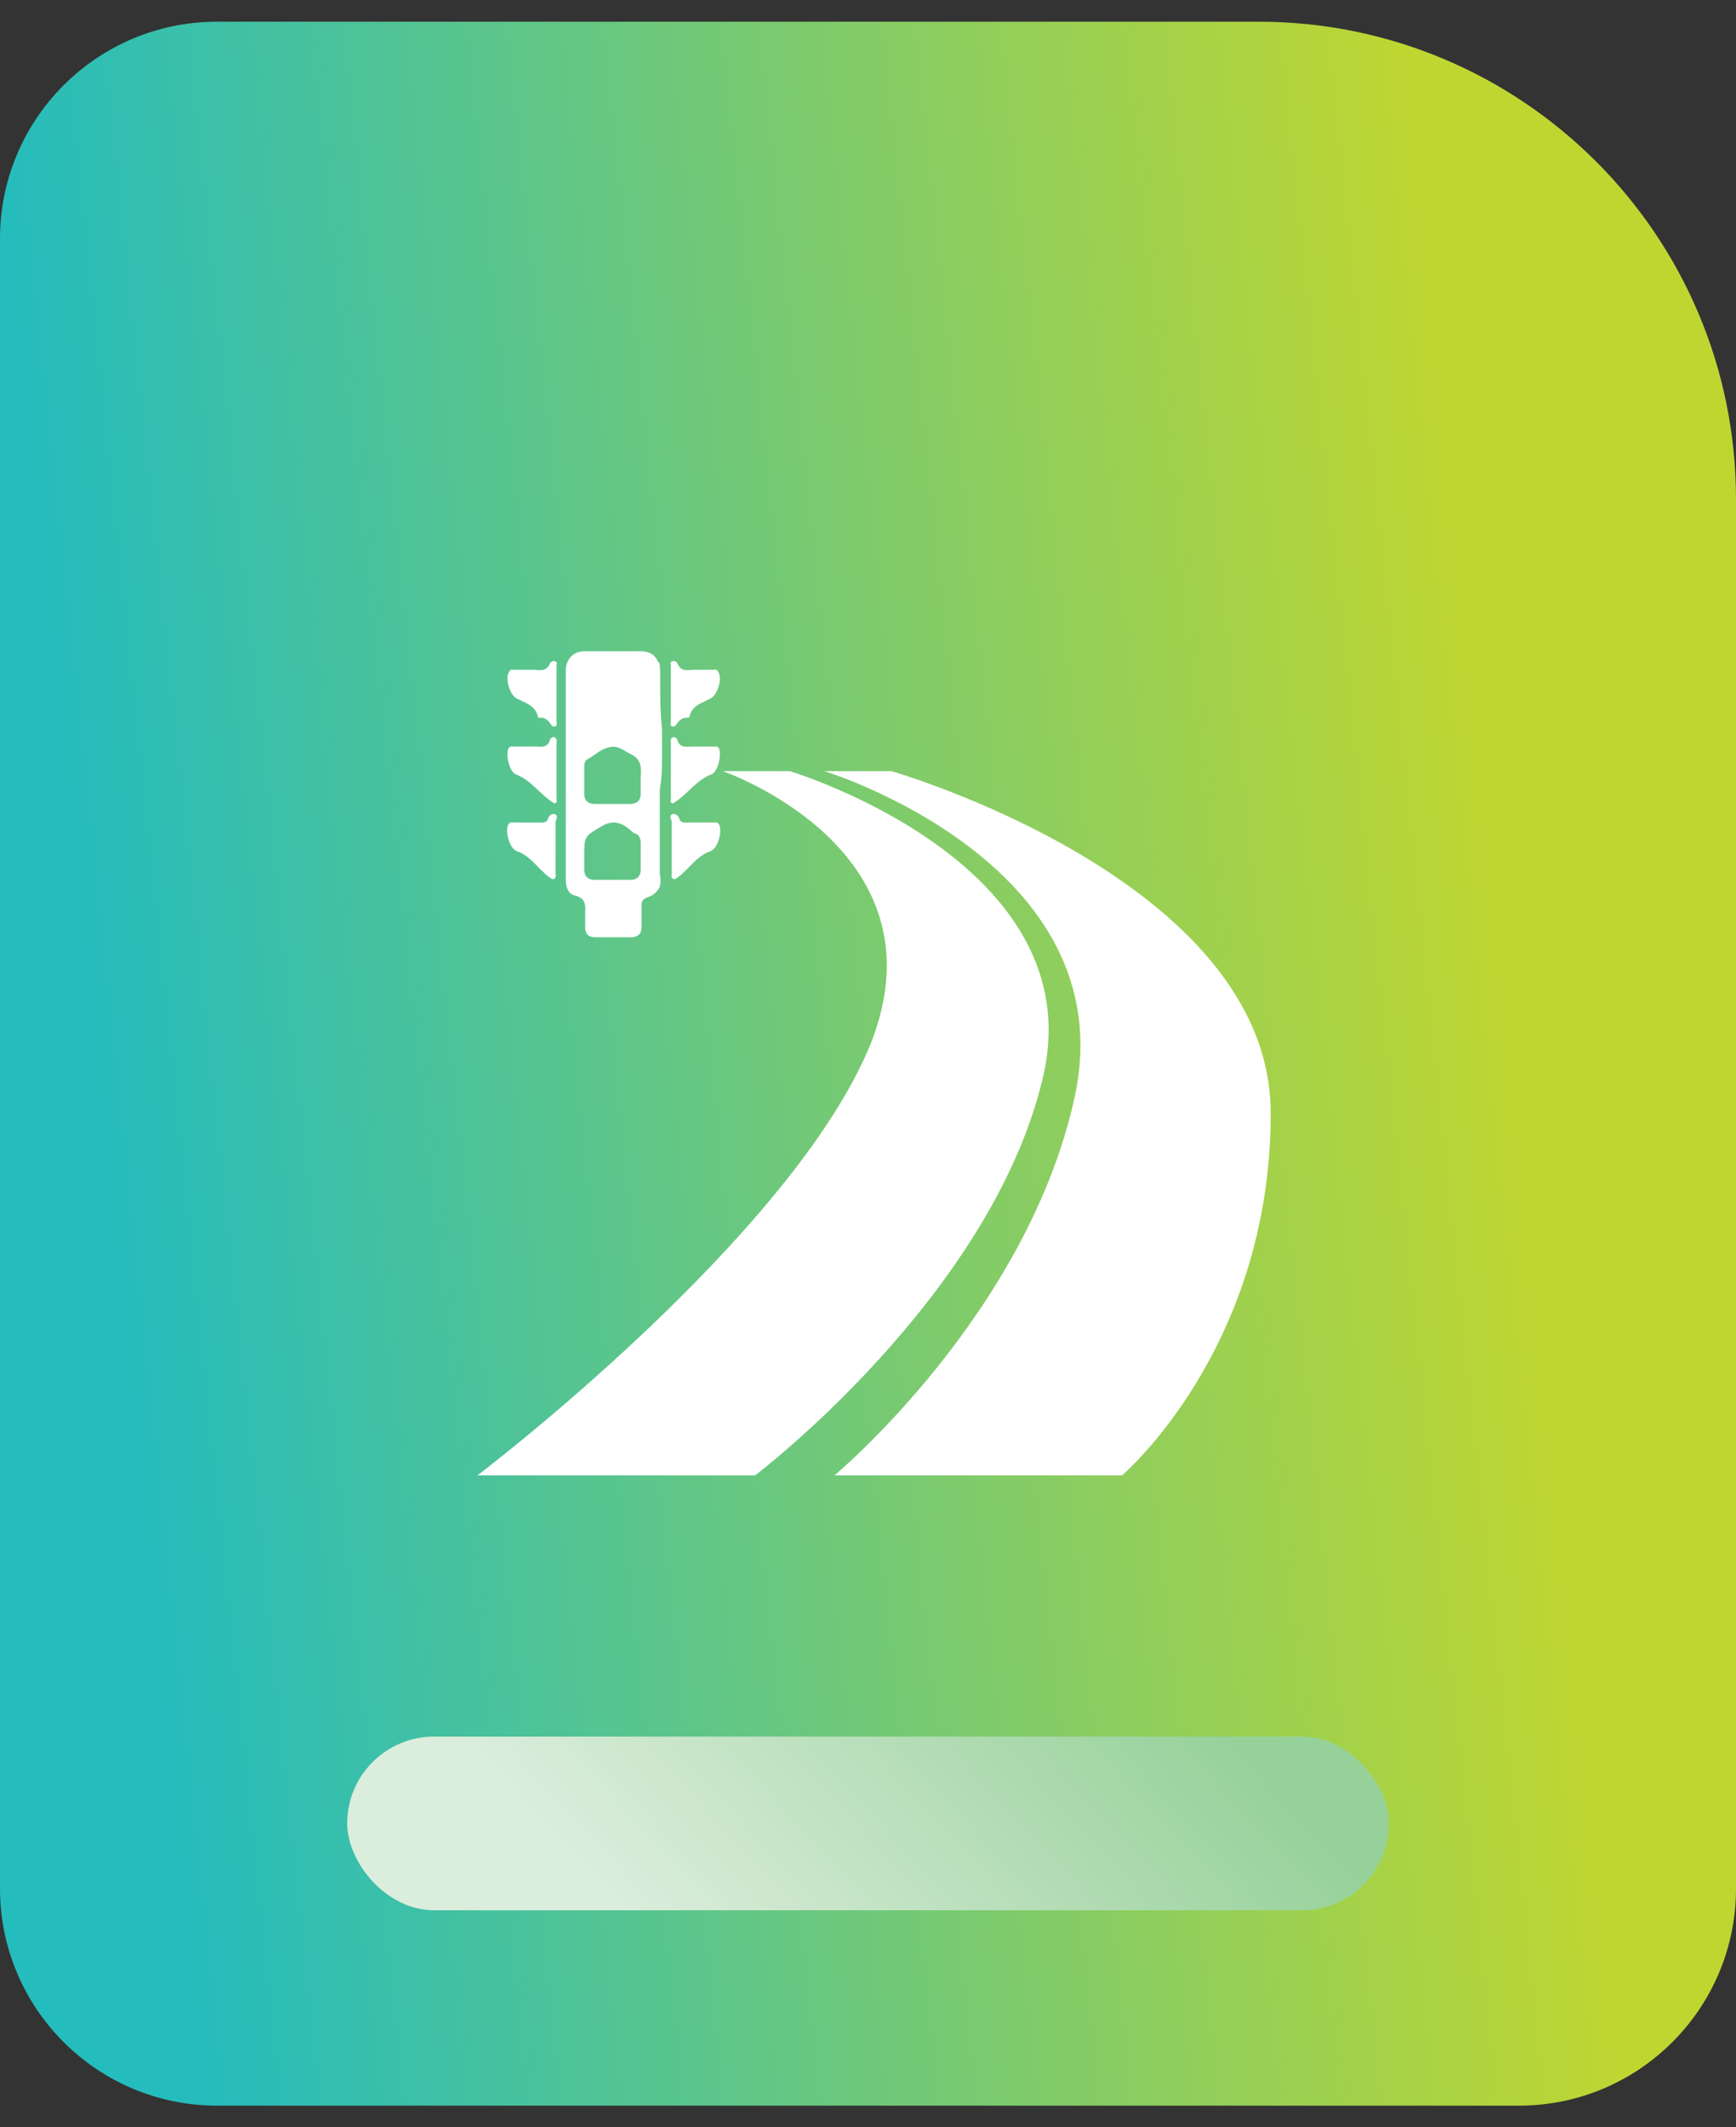
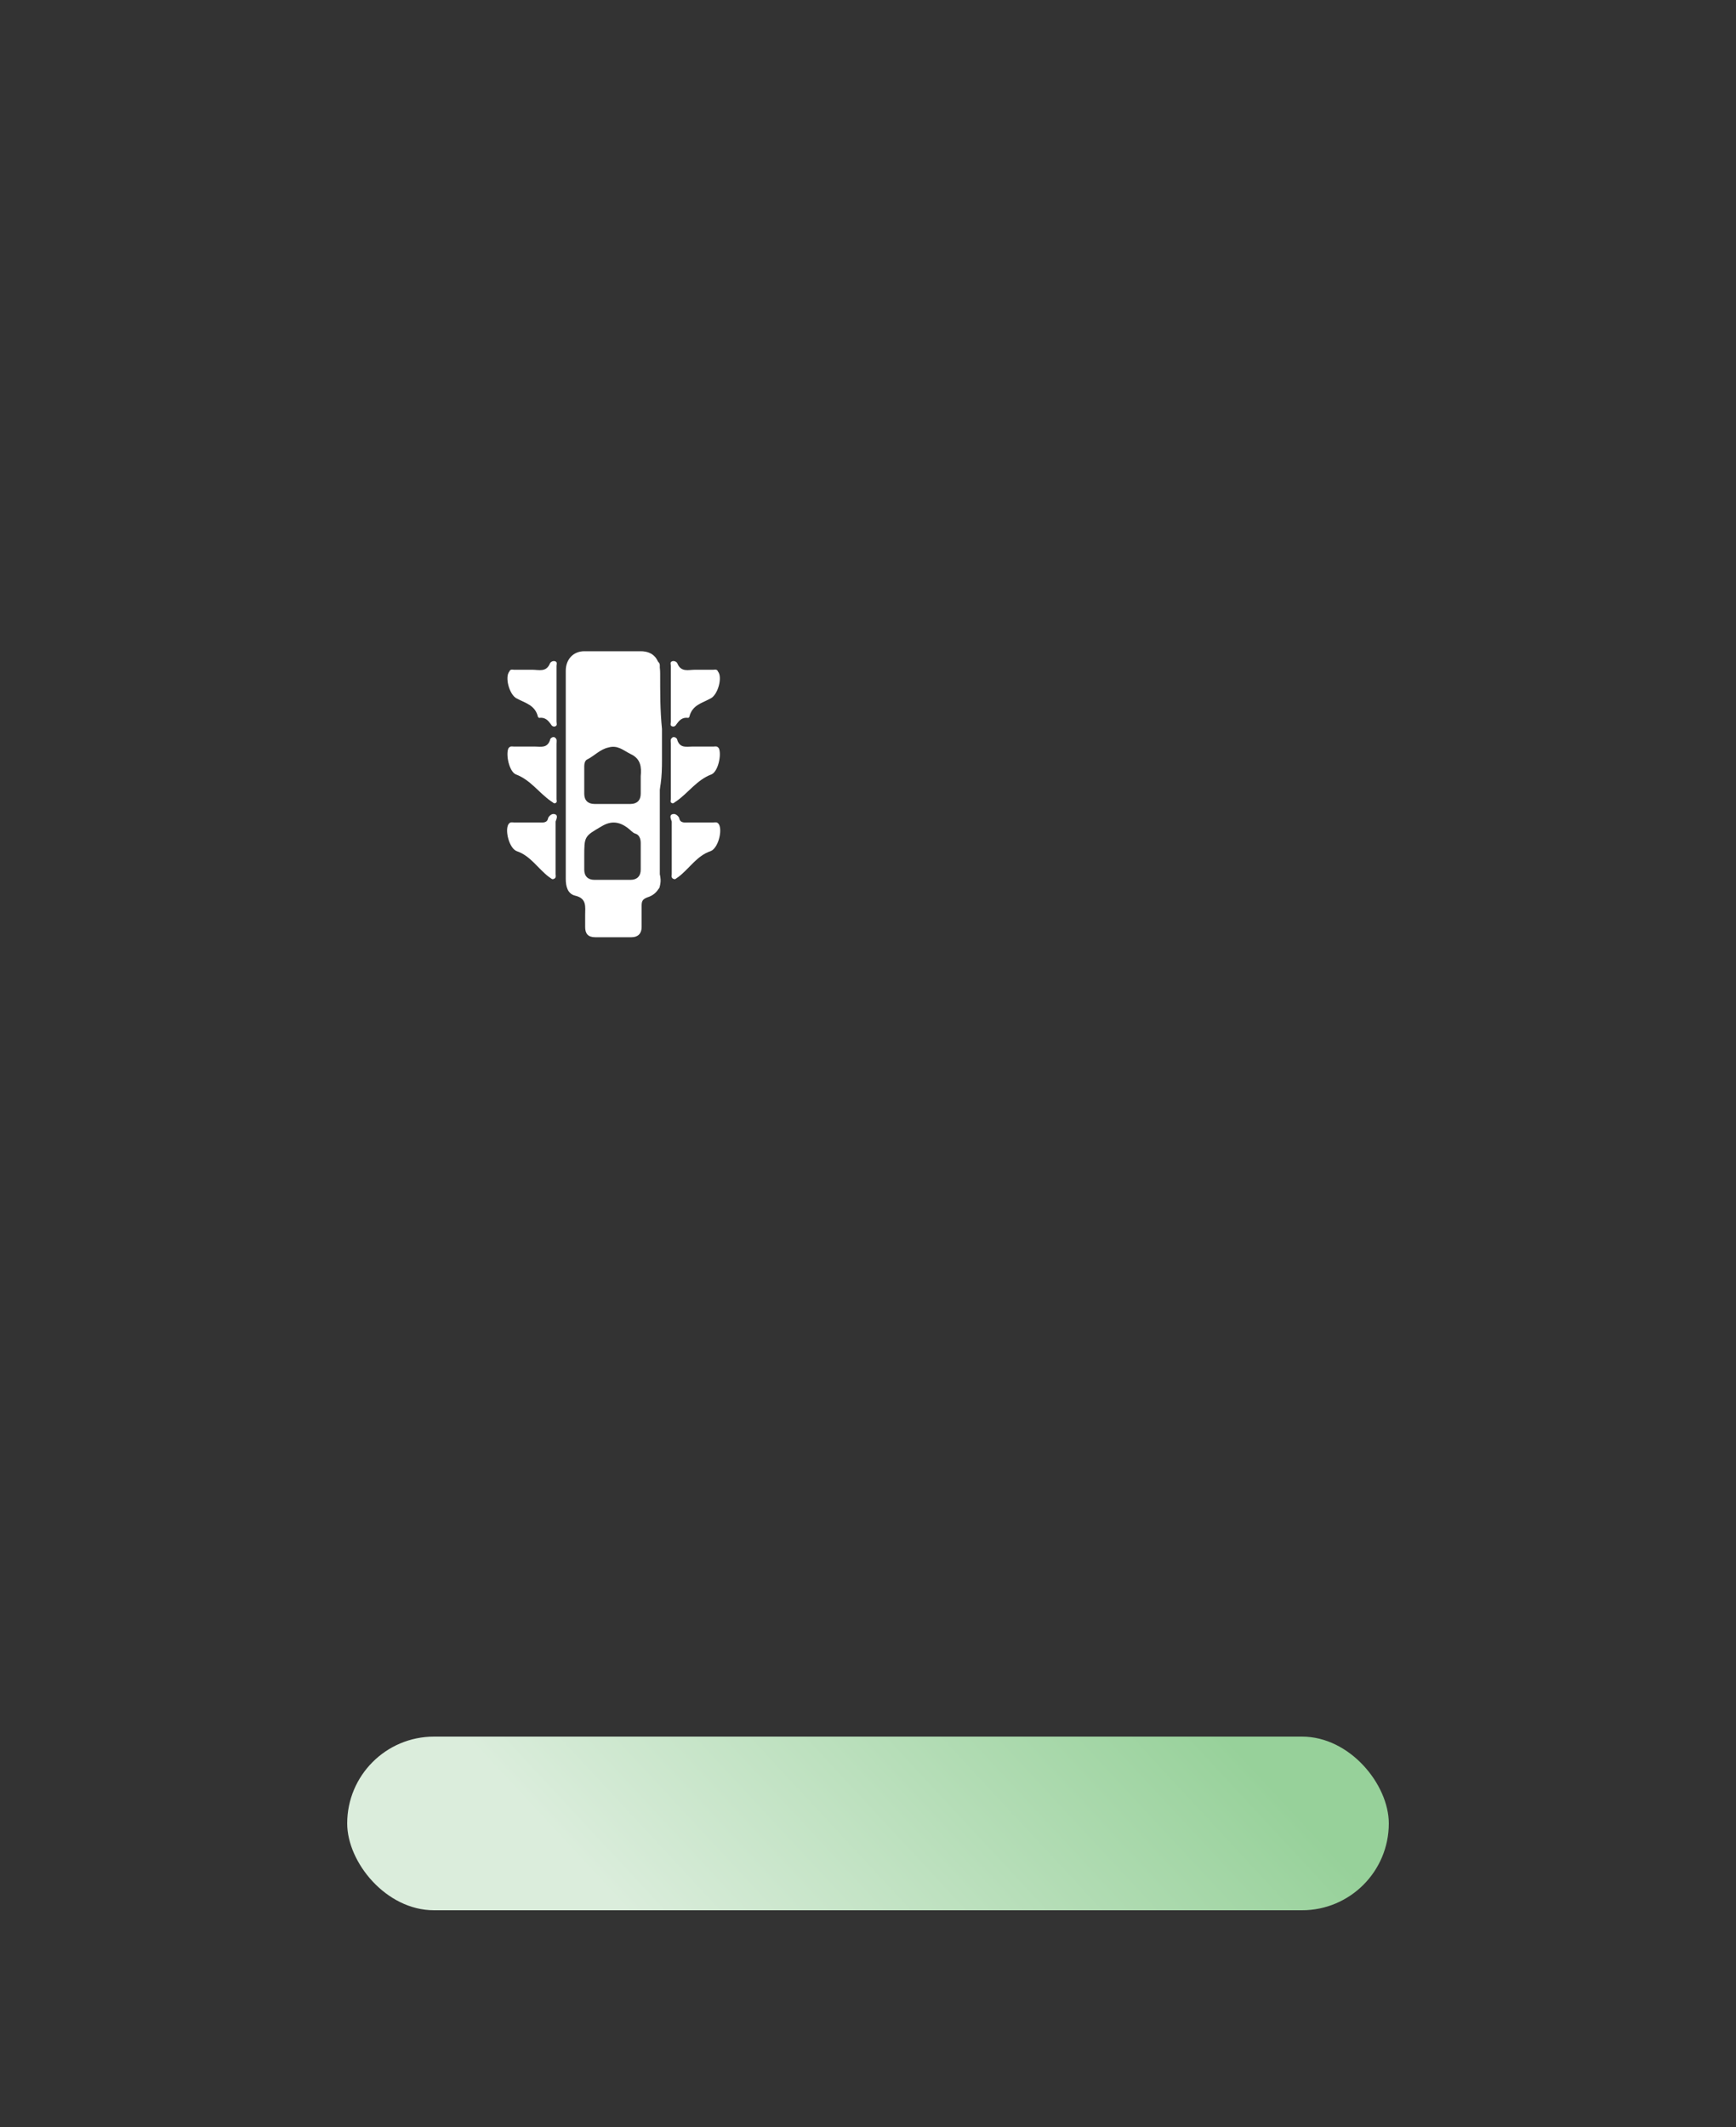
<svg xmlns="http://www.w3.org/2000/svg" width="40" height="49" viewBox="0 0 40 49" fill="none">
  <rect x="0" y="0" width="40" height="49" fill="#333333" stroke="none" />
-   <path d="M0 5.5C0 2.739 2.239 0.5 5 0.5H29C35.075 0.5 40 5.425 40 11.5V43.5C40 46.261 37.761 48.5 35 48.5H5C2.239 48.5 0 46.261 0 43.5V5.5Z" fill="url(#paint0_linear_1198_874)" />
  <rect x="8" y="40" width="24" height="4" rx="2" fill="url(#paint1_linear_1198_874)" />
  <path d="M11.905 16.087C12.098 16.194 12.332 16.236 12.396 16.514L12.418 16.535C12.567 16.514 12.631 16.599 12.695 16.684C12.716 16.727 12.759 16.748 12.801 16.727C12.844 16.706 12.823 16.663 12.823 16.62V15.341C12.823 15.299 12.844 15.256 12.801 15.235C12.778 15.225 12.753 15.224 12.729 15.232C12.706 15.24 12.686 15.256 12.673 15.277C12.588 15.491 12.418 15.427 12.268 15.427H11.841C11.82 15.427 11.757 15.405 11.735 15.469C11.628 15.597 11.735 16.002 11.905 16.088V16.087ZM12.78 16.983C12.737 16.962 12.673 17.004 12.673 17.047C12.609 17.238 12.46 17.196 12.332 17.196H11.842C11.799 17.196 11.757 17.175 11.714 17.238C11.65 17.388 11.735 17.772 11.884 17.836C12.225 17.964 12.418 18.262 12.695 18.454C12.737 18.475 12.759 18.518 12.801 18.497C12.844 18.475 12.823 18.433 12.823 18.411V17.132C12.823 17.068 12.844 17.026 12.78 16.983ZM12.78 18.753C12.716 18.731 12.652 18.795 12.631 18.838C12.609 18.966 12.503 18.944 12.417 18.944H11.842C11.8 18.944 11.757 18.923 11.714 18.987C11.629 19.136 11.736 19.541 11.906 19.605C12.226 19.712 12.396 20.01 12.652 20.202C12.695 20.224 12.716 20.266 12.759 20.245C12.823 20.224 12.802 20.16 12.802 20.138V18.923C12.823 18.859 12.866 18.774 12.78 18.752L12.78 18.753ZM16.373 16.087C16.182 16.194 15.947 16.236 15.883 16.514L15.862 16.535C15.713 16.514 15.648 16.599 15.585 16.684C15.563 16.727 15.521 16.748 15.478 16.727C15.435 16.706 15.457 16.663 15.457 16.62V15.341C15.457 15.299 15.435 15.256 15.478 15.235C15.521 15.213 15.585 15.235 15.606 15.277C15.691 15.491 15.862 15.427 16.011 15.427H16.438C16.459 15.427 16.523 15.405 16.544 15.469C16.651 15.597 16.544 16.002 16.373 16.088V16.087ZM15.499 16.983C15.542 16.962 15.606 17.004 15.606 17.047C15.67 17.238 15.819 17.196 15.947 17.196H16.437C16.48 17.196 16.523 17.175 16.565 17.238C16.629 17.388 16.544 17.772 16.395 17.836C16.054 17.964 15.862 18.262 15.585 18.454C15.542 18.475 15.521 18.518 15.478 18.497C15.435 18.475 15.457 18.433 15.457 18.411V17.132C15.457 17.068 15.435 17.026 15.499 16.983ZM15.499 18.753C15.563 18.731 15.627 18.795 15.649 18.838C15.67 18.966 15.776 18.944 15.862 18.944H16.437C16.48 18.944 16.523 18.923 16.565 18.987C16.651 19.136 16.544 19.541 16.373 19.605C16.053 19.712 15.883 20.01 15.627 20.202C15.585 20.224 15.563 20.266 15.521 20.245C15.457 20.224 15.478 20.16 15.478 20.138V18.923C15.457 18.859 15.414 18.774 15.499 18.752V18.753ZM15.203 15.322C15.203 15.296 15.193 15.272 15.175 15.254C15.157 15.236 15.133 15.226 15.108 15.226H14.916C14.904 15.226 14.892 15.229 14.88 15.233C14.868 15.238 14.858 15.245 14.849 15.254C14.84 15.263 14.833 15.274 14.828 15.285C14.823 15.297 14.821 15.309 14.821 15.322V20.405C14.821 20.457 14.864 20.5 14.916 20.5H15.108C15.133 20.5 15.157 20.49 15.175 20.472C15.193 20.454 15.203 20.43 15.203 20.405V15.322Z" fill="white" />
  <path d="M14.763 15C15.061 15 15.21 15.192 15.21 15.512C15.21 15.938 15.21 16.364 15.253 16.791V17.516C15.253 17.878 15.232 18.219 15.082 18.582C14.869 19.072 14.933 19.584 15.168 20.053C15.296 20.33 15.189 20.586 14.912 20.671C14.805 20.714 14.784 20.757 14.784 20.863V21.354C14.784 21.503 14.699 21.588 14.549 21.588H13.718C13.547 21.588 13.483 21.503 13.483 21.354V21.076C13.483 20.884 13.526 20.693 13.249 20.629C13.078 20.586 13.036 20.415 13.036 20.245V15.448C13.036 15.192 13.206 15 13.462 15H14.763ZM14.528 20.266C14.677 20.266 14.763 20.181 14.763 20.032V19.413C14.763 19.307 14.72 19.222 14.635 19.2C14.571 19.179 14.528 19.115 14.464 19.072C14.272 18.923 14.08 18.902 13.867 19.03C13.462 19.264 13.462 19.264 13.462 19.733V20.032C13.462 20.181 13.547 20.266 13.697 20.266H14.528ZM14.528 18.518C14.677 18.518 14.763 18.433 14.763 18.283V17.878C14.784 17.665 14.763 17.474 14.528 17.367C14.358 17.282 14.23 17.154 14.016 17.218C13.825 17.26 13.697 17.41 13.526 17.495C13.483 17.516 13.462 17.58 13.462 17.644V18.284C13.462 18.433 13.547 18.518 13.697 18.518H14.528V18.518ZM14.763 16.109V16.492C14.763 16.684 14.677 16.77 14.485 16.748H13.697C13.526 16.748 13.441 16.663 13.441 16.514V15.917C13.441 15.853 13.441 15.789 13.505 15.746C13.676 15.661 13.804 15.512 13.995 15.469C14.187 15.426 14.337 15.533 14.507 15.618C14.763 15.725 14.784 15.895 14.763 16.109H14.763Z" fill="white" />
-   <path d="M24.024 24.845C25.224 19.875 18.198 17.762 18.198 17.762H16.655C16.655 17.762 21.796 19.532 20.083 23.988C18.312 28.444 11 33.984 11 33.984H17.398C17.398 33.984 22.825 29.872 24.024 24.845ZM20.54 17.762H18.997C18.997 17.762 25.909 19.875 24.767 25.245C23.681 30.272 19.226 33.984 19.226 33.984H25.852C25.852 33.984 29.279 31.071 29.279 25.645C29.279 20.275 20.54 17.762 20.54 17.762H20.54Z" fill="white" />
  <defs>
    <linearGradient id="paint0_linear_1198_874" x1="-4.07802e-06" y1="3.968" x2="32.444" y2="0.568" gradientUnits="userSpaceOnUse">
      <stop stop-color="#25BCBD" />
      <stop offset="1" stop-color="#BFD631" />
    </linearGradient>
    <linearGradient id="paint1_linear_1198_874" x1="10.672" y1="40" x2="20.12" y2="31.219" gradientUnits="userSpaceOnUse">
      <stop stop-color="#DBEDDC" />
      <stop offset="1" stop-color="#97D19A" />
    </linearGradient>
  </defs>
</svg>